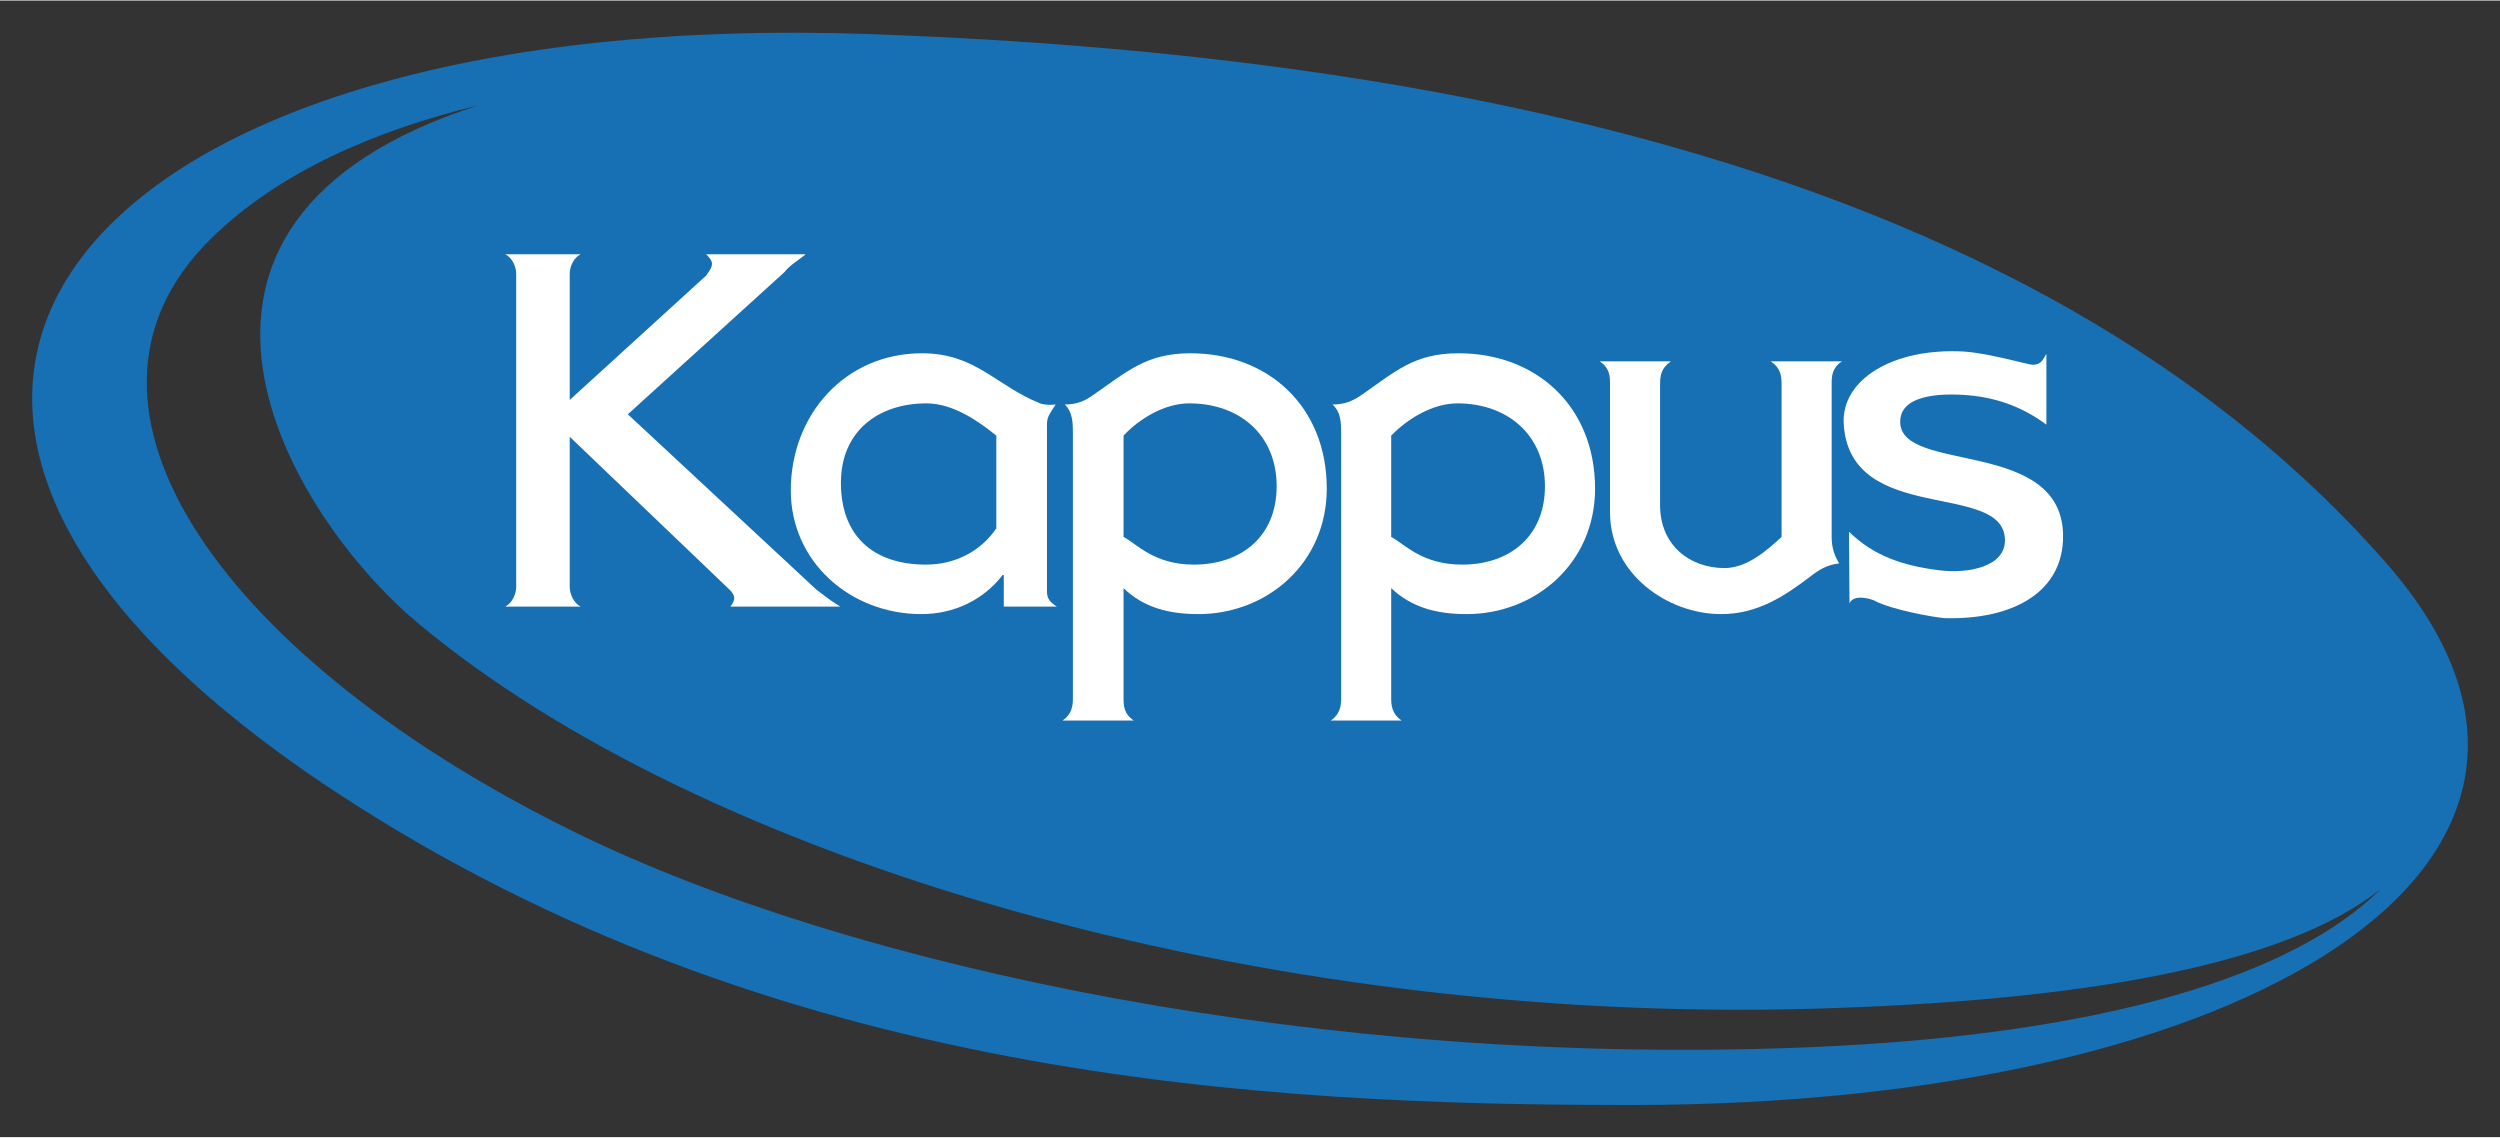
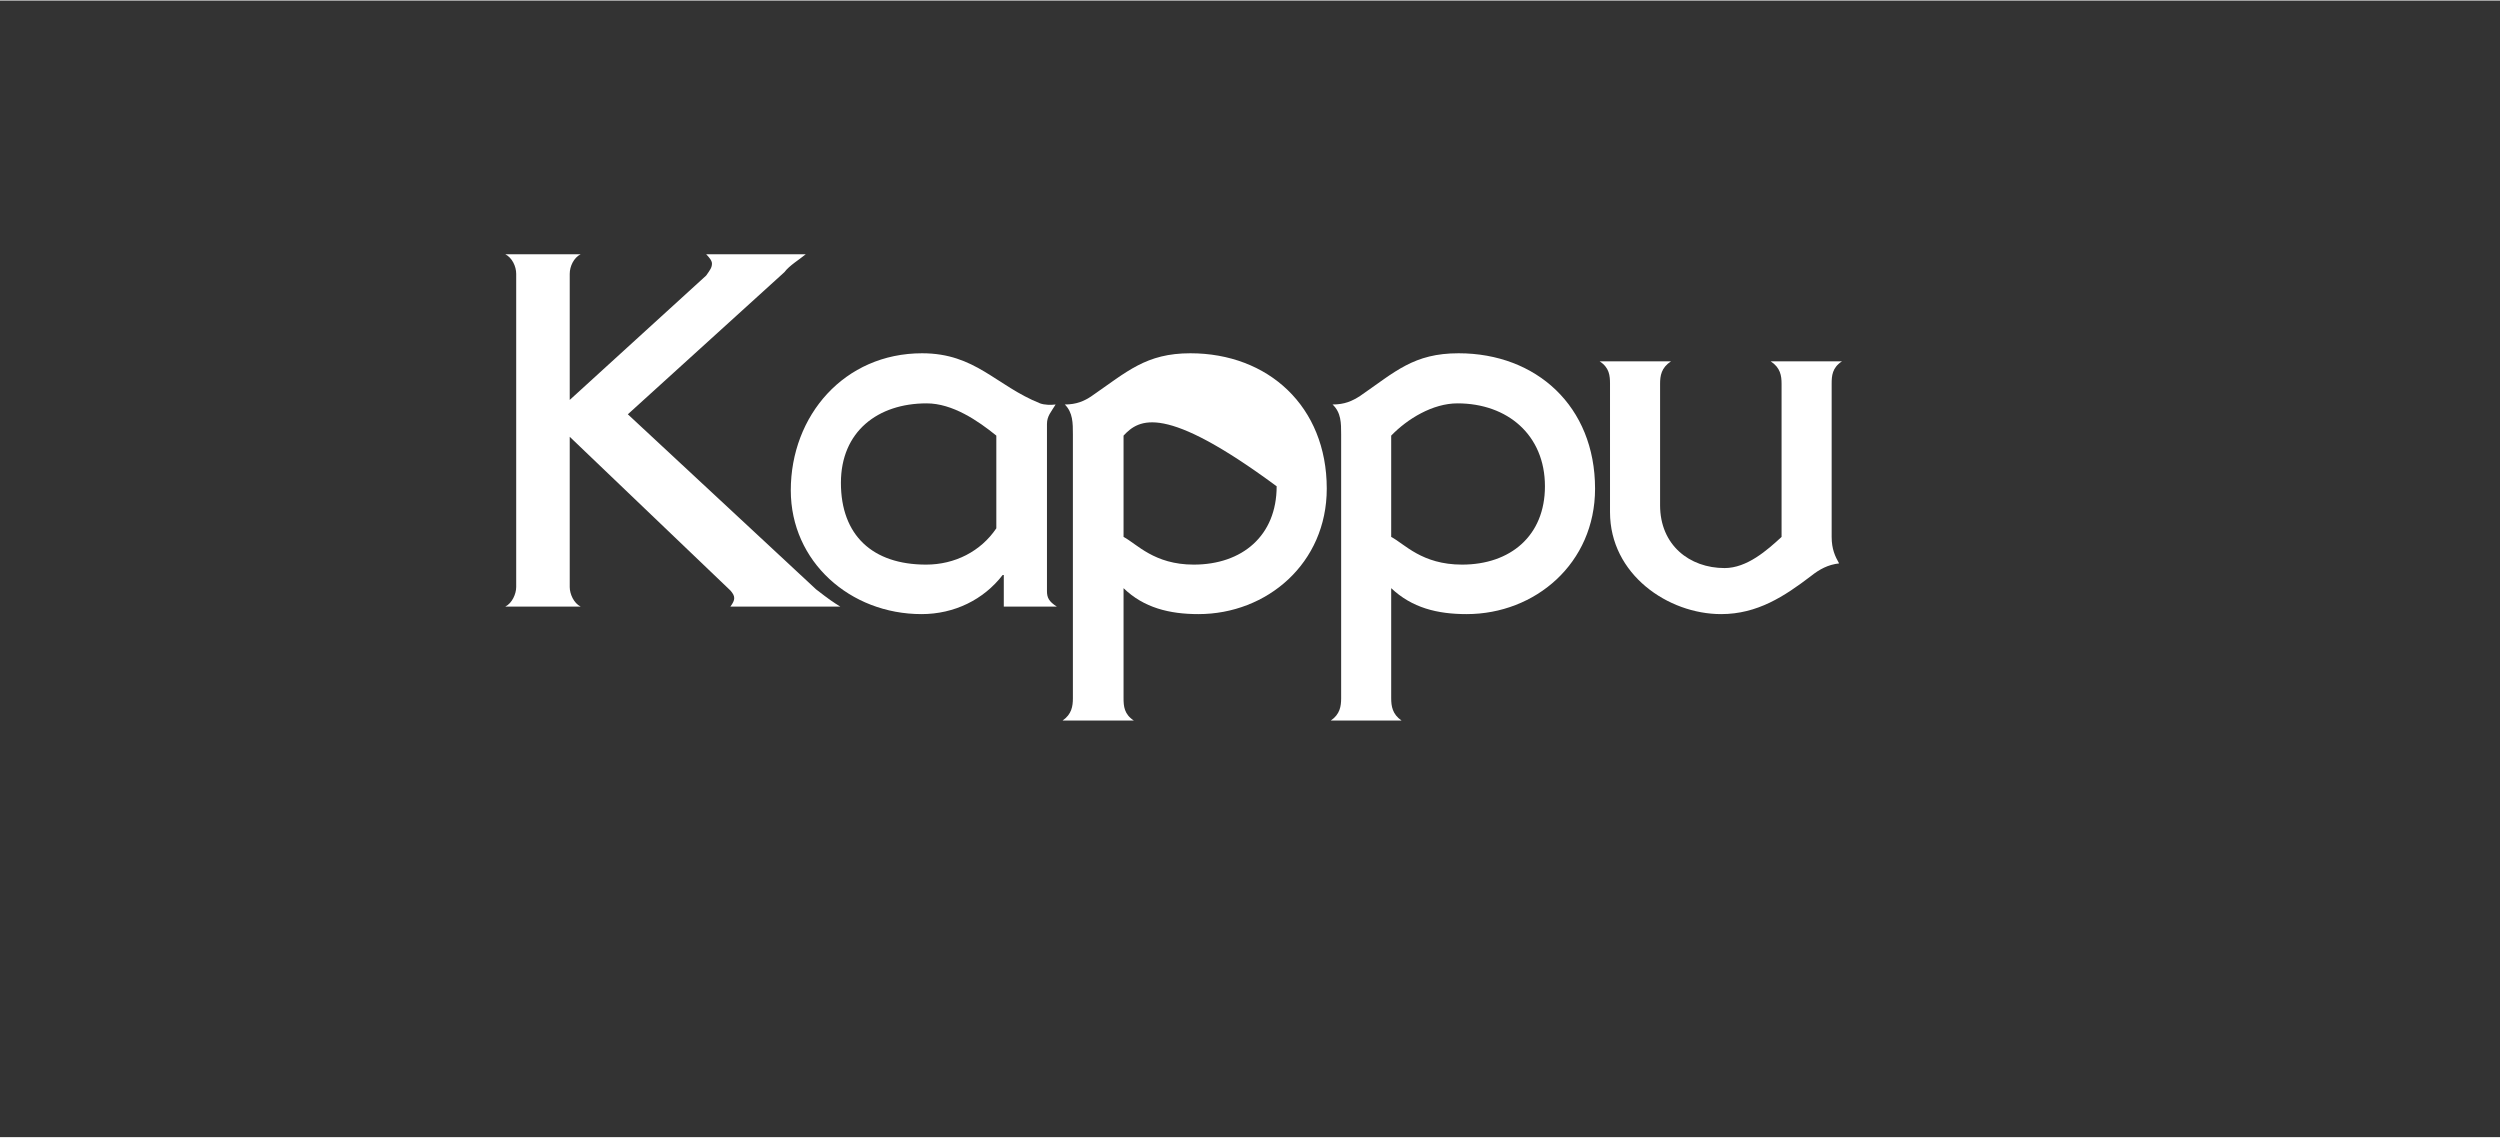
<svg xmlns="http://www.w3.org/2000/svg" version="1.0" width="1024" height="466" viewBox="-1.995 -1.995 155.022 70.481" id="svg2930">
  <rect x="-1.995" y="-1.995" width="155.022" height="70.481" fill="#333333" stroke="none" />
  <defs id="defs2932" />
-   <path d="M 33.75,49.623 C 12.305,39.131 0.435,23.292 11.059,12.799 C 15.27,8.641 21.271,6.062 27.65,4.508 C 4.999,11.808 15.933,29.919 23.898,36.591 C 41.471,51.309 75.894,61.496 110.483,60.521 C 127.054,60.054 139.663,57.849 145.615,53.109 C 140.34,58.376 128.648,62.146 110.199,62.909 C 80.155,64.156 50.893,58.009 33.75,49.623 z M 145.958,32.866 C 125.394,9.422 89.716,1.406 51.858,0.083 C 3.903,-1.592 -18.754,22.348 18.809,47.072 C 45.991,64.964 76.336,66.492 99.138,66.492 C 137.539,66.492 162.201,51.387 145.958,32.866" id="path2439" style="fill:#176fb4;fill-opacity:1;fill-rule:nonzero;stroke:none" />
  <path d="M 81.168,41.263 L 81.168,24.912 C 81.168,24.198 81.168,23.554 80.635,23.054 C 81.381,23.054 81.849,22.843 82.348,22.521 C 84.524,21.021 85.666,19.878 88.451,19.878 C 93.269,19.878 96.913,23.162 96.913,28.271 C 96.913,32.908 93.199,36.052 88.949,36.052 C 87.129,36.052 85.558,35.661 84.271,34.443 L 84.271,41.263 C 84.271,41.762 84.346,42.262 84.916,42.653 L 80.524,42.653 C 81.098,42.262 81.168,41.762 81.168,41.263 z M 84.271,31.266 C 85.095,31.694 86.166,32.983 88.666,32.983 C 91.664,32.983 93.805,31.196 93.805,28.126 C 93.805,24.949 91.486,22.984 88.38,22.984 C 86.845,22.984 85.273,23.946 84.271,24.984 L 84.271,31.266" id="path2441" style="fill:#ffffff;fill-opacity:1;fill-rule:nonzero;stroke:none" />
-   <path d="M 64.534,41.263 L 64.534,24.912 C 64.534,24.198 64.534,23.554 64.033,23.054 C 64.746,23.054 65.248,22.843 65.711,22.521 C 67.89,21.021 69.066,19.878 71.818,19.878 C 76.635,19.878 80.276,23.162 80.276,28.271 C 80.276,32.908 76.563,36.052 72.318,36.052 C 70.53,36.052 68.926,35.661 67.675,34.443 L 67.675,41.263 C 67.675,41.762 67.713,42.262 68.315,42.653 L 63.893,42.653 C 64.461,42.262 64.534,41.762 64.534,41.263 z M 67.675,31.266 C 68.496,31.694 69.565,32.983 72.028,32.983 C 75.028,32.983 77.169,31.196 77.169,28.126 C 77.169,24.949 74.888,22.984 71.744,22.984 C 70.209,22.984 68.639,23.946 67.675,24.984 L 67.675,31.266" id="path2443" style="fill:#ffffff;fill-opacity:1;fill-rule:nonzero;stroke:none" />
+   <path d="M 64.534,41.263 L 64.534,24.912 C 64.534,24.198 64.534,23.554 64.033,23.054 C 64.746,23.054 65.248,22.843 65.711,22.521 C 67.89,21.021 69.066,19.878 71.818,19.878 C 76.635,19.878 80.276,23.162 80.276,28.271 C 80.276,32.908 76.563,36.052 72.318,36.052 C 70.53,36.052 68.926,35.661 67.675,34.443 L 67.675,41.263 C 67.675,41.762 67.713,42.262 68.315,42.653 L 63.893,42.653 C 64.461,42.262 64.534,41.762 64.534,41.263 z M 67.675,31.266 C 68.496,31.694 69.565,32.983 72.028,32.983 C 75.028,32.983 77.169,31.196 77.169,28.126 C 70.209,22.984 68.639,23.946 67.675,24.984 L 67.675,31.266" id="path2443" style="fill:#ffffff;fill-opacity:1;fill-rule:nonzero;stroke:none" />
  <path d="M 59.786,24.984 C 58.644,24.058 57.071,22.984 55.466,22.984 C 52.43,22.984 50.149,24.734 50.149,27.912 C 50.149,31.163 52.108,32.983 55.429,32.983 C 57.216,32.983 58.821,32.162 59.786,30.732 L 59.786,24.984 z M 63.538,35.586 L 60.249,35.586 L 60.249,33.626 L 60.179,33.626 C 58.999,35.157 57.179,36.052 55.148,36.052 C 50.72,36.052 47.041,32.801 47.041,28.378 C 47.041,23.736 50.363,19.878 55.183,19.878 C 58.501,19.878 59.749,21.879 62.498,22.984 C 62.786,23.089 63.179,23.089 63.463,23.054 C 63.179,23.522 62.926,23.771 62.926,24.268 L 62.926,34.624 C 62.926,35.017 63.034,35.266 63.538,35.586" id="path2445" style="fill:#ffffff;fill-opacity:1;fill-rule:nonzero;stroke:none" />
  <path d="M 41.793,13.738 C 41.97,13.916 42.153,14.131 42.153,14.312 C 42.153,14.559 42.045,14.702 41.793,15.059 L 33.333,22.771 L 33.333,14.952 C 33.333,14.489 33.583,13.953 34.011,13.738 L 29.338,13.738 C 29.761,13.953 30.014,14.489 30.014,14.952 L 30.014,34.373 C 30.014,34.802 29.761,35.373 29.338,35.586 L 34.011,35.586 C 33.583,35.373 33.333,34.802 33.333,34.373 L 33.333,25.057 L 43.295,34.587 C 43.613,34.947 43.613,35.157 43.295,35.586 L 50.111,35.586 C 49.649,35.301 49.435,35.157 48.609,34.517 L 36.936,23.662 L 46.65,14.844 C 46.934,14.452 47.578,14.061 47.97,13.738 L 41.793,13.738" id="path2447" style="fill:#ffffff;fill-opacity:1;fill-rule:nonzero;stroke:none" />
-   <path d="M 112.69,35.373 C 113.011,34.729 114.188,35.193 114.188,35.193 C 115.298,35.801 118.009,36.262 118.615,36.304 C 122.935,36.407 125.935,34.624 125.935,31.233 C 125.935,25.091 115.834,27.374 115.834,24.128 C 115.834,22.556 118.009,22.306 120.118,22.486 C 122.044,22.663 123.616,23.344 124.899,24.306 L 124.899,19.916 C 124.684,20.237 124.615,20.592 124.04,20.592 C 123.794,20.592 121.365,19.878 119.796,19.771 C 115.368,19.523 112.19,21.521 112.33,24.236 C 112.69,30.622 122.329,27.734 122.329,31.481 C 122.329,33.122 120.045,33.552 118.293,33.337 C 115.936,33.052 114.155,32.411 112.658,30.943 L 112.69,35.373" id="path2449" style="fill:#ffffff;fill-opacity:1;fill-rule:nonzero;stroke:none" />
  <path d="M 97.84,29.731 L 97.84,21.772 C 97.84,21.271 97.804,20.773 97.196,20.377 L 101.624,20.377 C 101.018,20.773 100.945,21.271 100.945,21.772 L 100.945,29.304 C 100.945,31.769 102.768,33.197 104.946,33.197 C 106.336,33.197 107.586,32.089 108.478,31.266 L 108.478,21.772 C 108.478,21.271 108.408,20.773 107.801,20.377 L 112.225,20.377 C 111.616,20.773 111.584,21.271 111.584,21.772 L 111.584,31.266 C 111.584,32.017 111.799,32.478 112.046,32.908 C 111.37,32.983 110.833,33.267 110.296,33.696 C 108.655,34.947 106.98,36.052 104.729,36.052 C 101.443,36.052 97.84,33.589 97.84,29.731" id="path2451" style="fill:#ffffff;fill-opacity:1;fill-rule:nonzero;stroke:none" />
</svg>